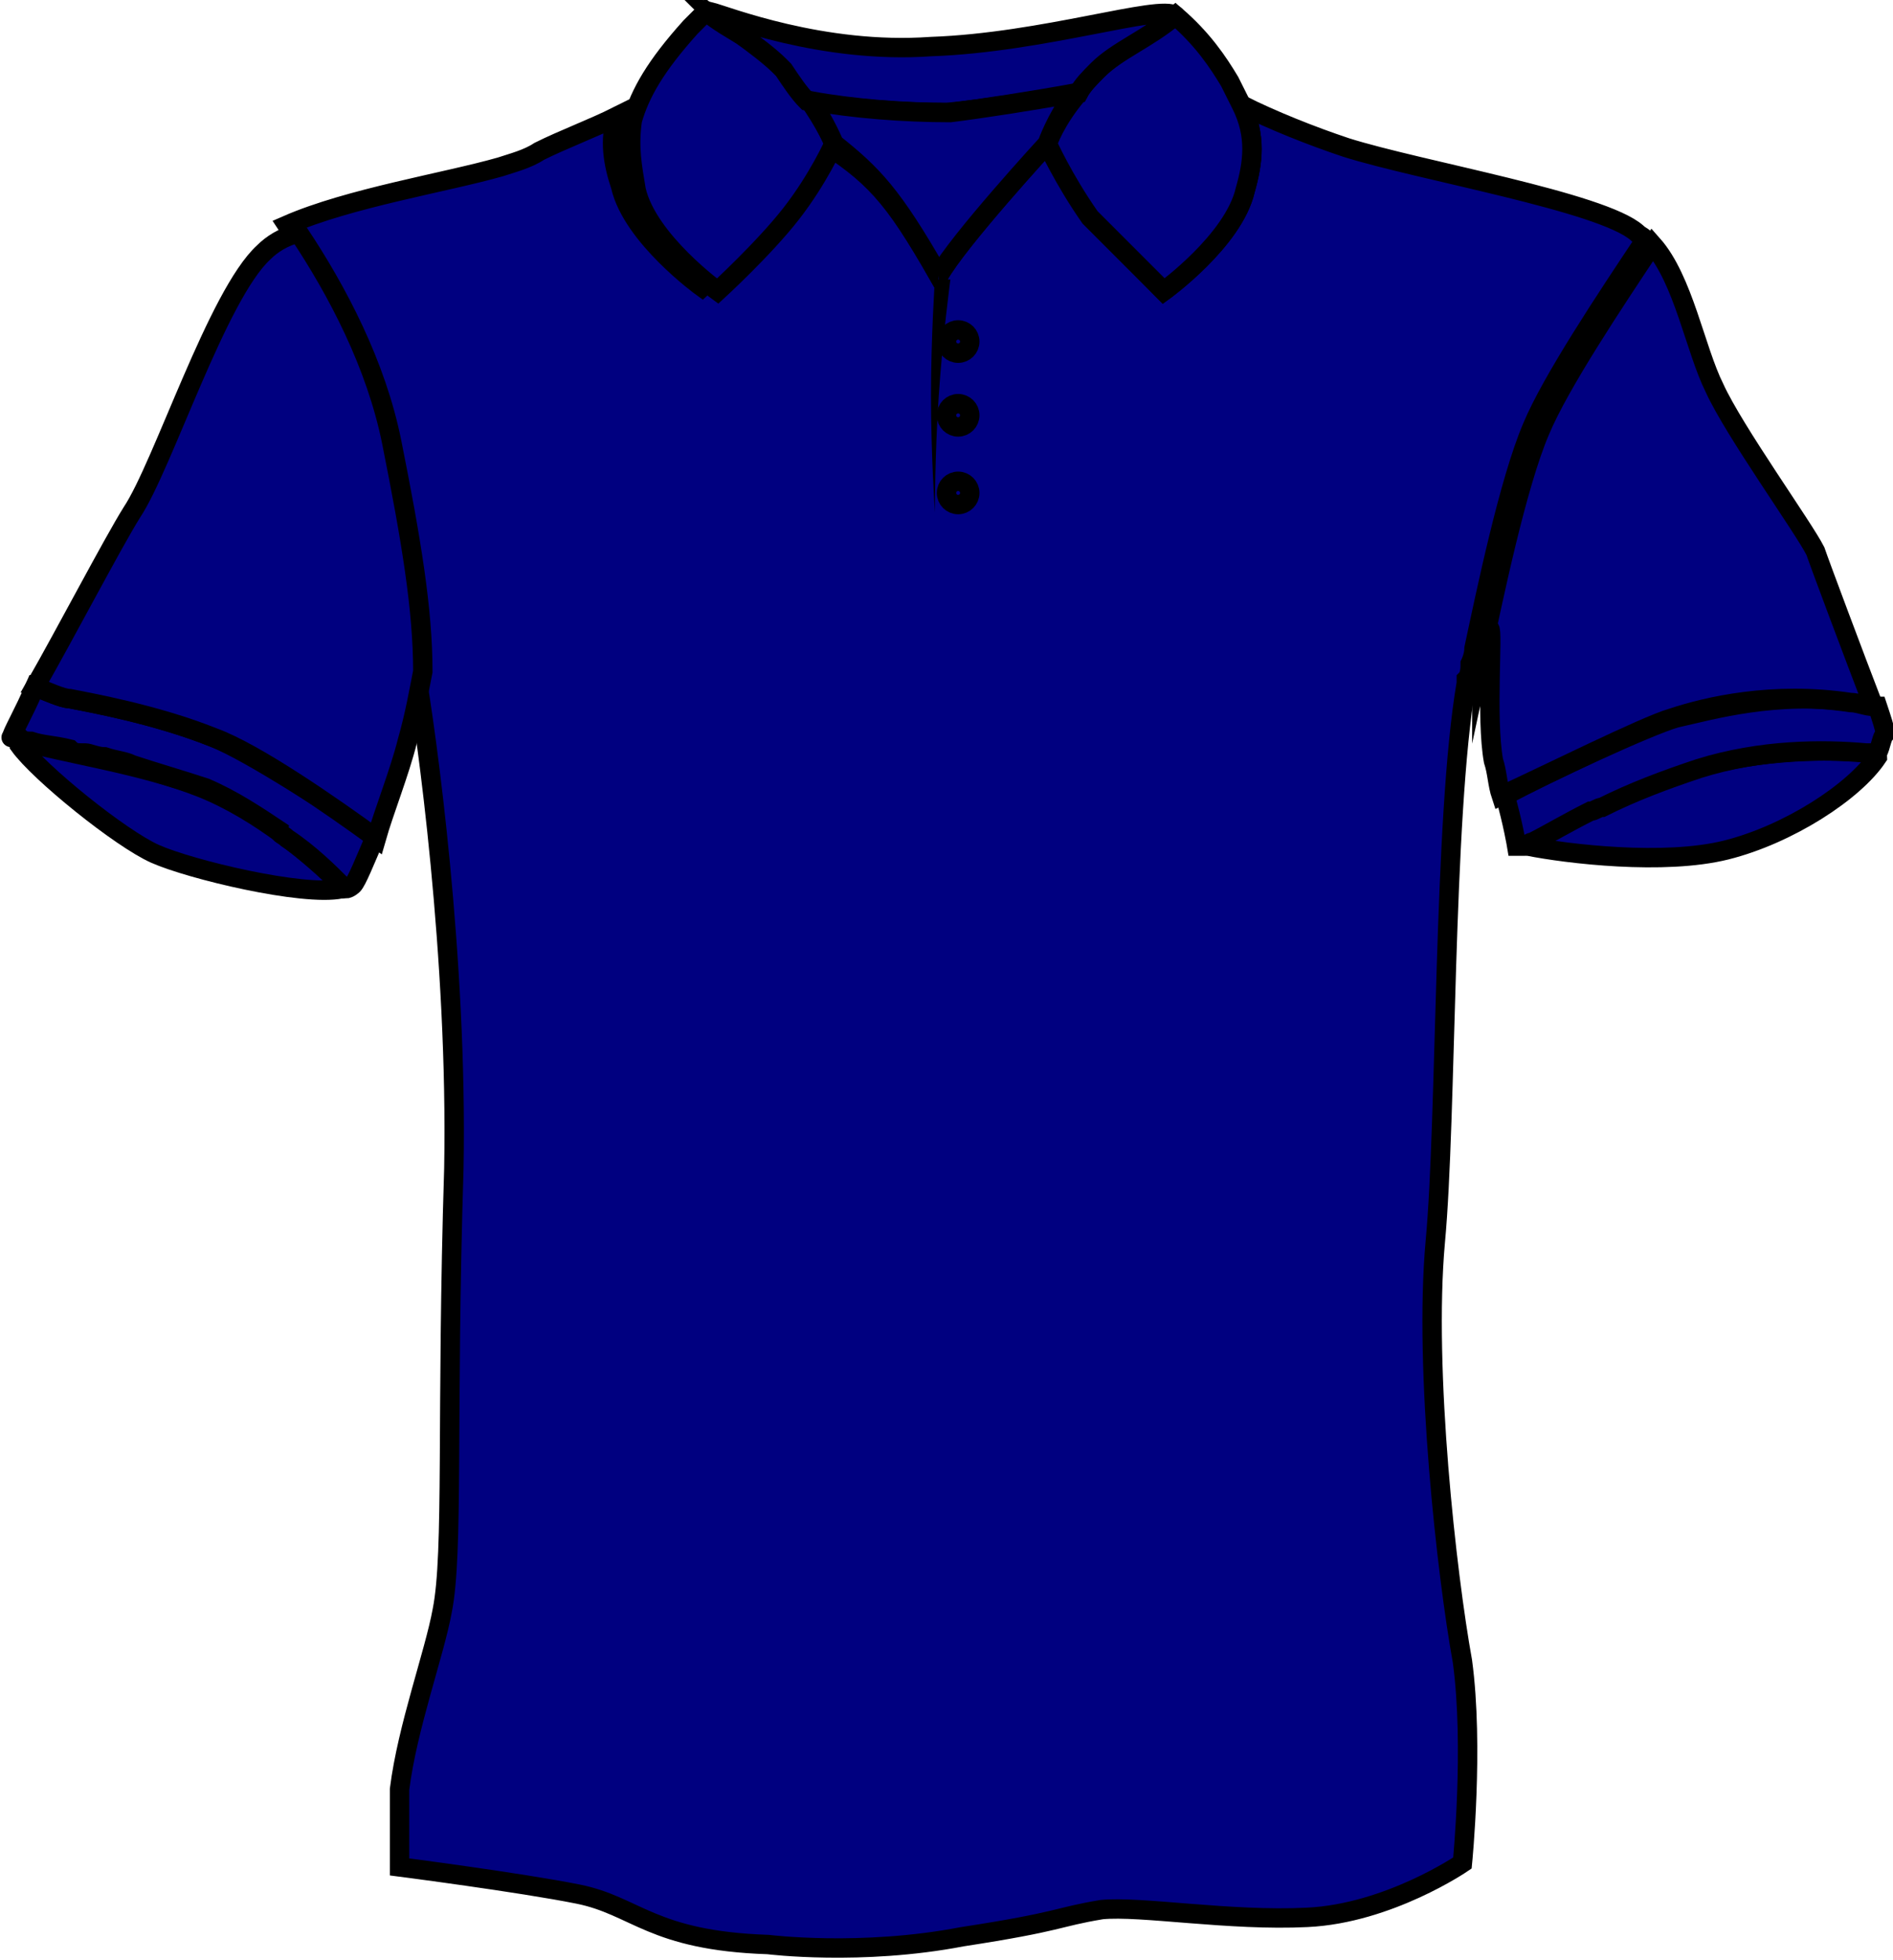
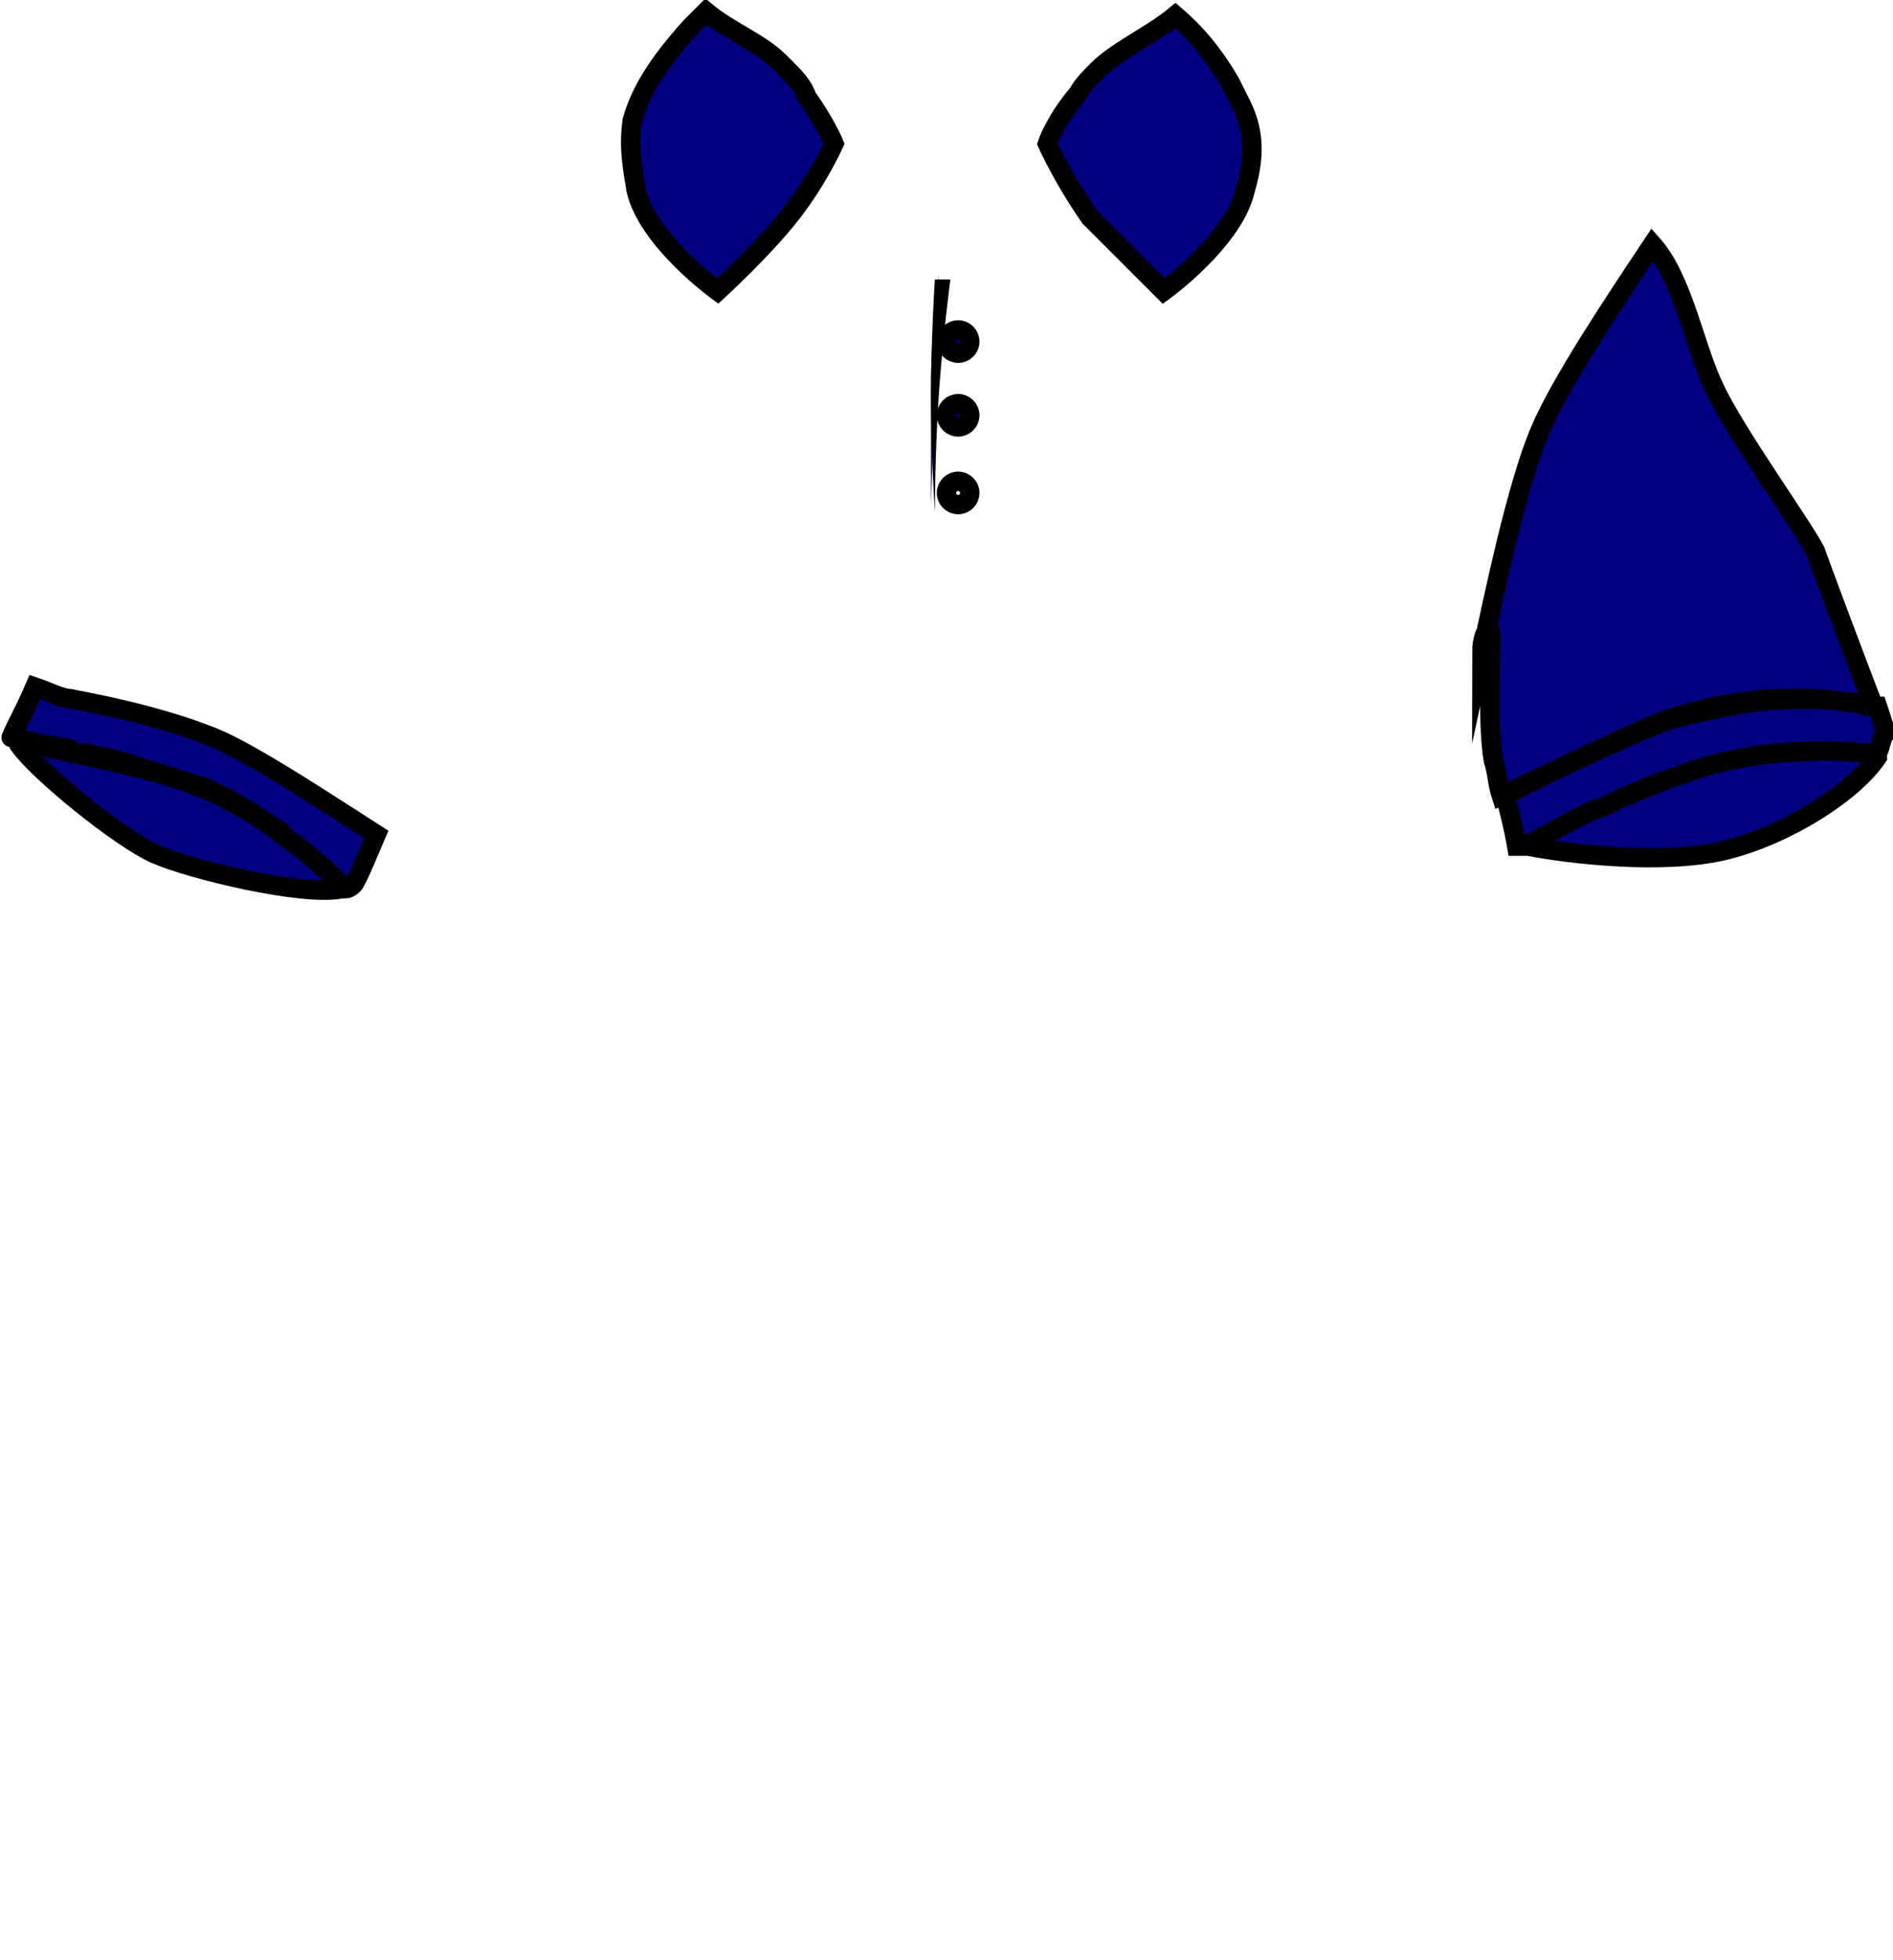
<svg xmlns="http://www.w3.org/2000/svg" version="1.1" x="0px" y="0px" viewBox="0 0 48.8 50.5" enable-background="new 0 0 48.8 50.5" xml:space="preserve">
  <g id="Ñëîé_1" display="none" opacity="0.55">
    <rect x="-538.2" y="-333.9" display="inline" fill-rule="evenodd" clip-rule="evenodd" fill="none" stroke="#000000" stroke-width="0.567" stroke-miterlimit="22.926" width="1030.5" height="959.4" />
-     <path display="inline" fill-rule="evenodd" clip-rule="evenodd" fill="#121212" d="M11.6,21.4l3.9-8.8c4.1,15.1,3.6,26.6,3.2,42.5   c-0.2,6.9,0.2,15-0.9,21.7c-1,5.7-4.6,13.6-2.7,18.6c5.1,1.6,7.5,0.3,19.2,4.3c6.8,2.3,14.6,1.6,22,1.1C67.8,100,61,98,77.4,99.2   c4.7,0.3,18-1.6,20.2-4.2c2.1-2.6,0.4-16.9-0.1-20.9C94.7,52,96.1,52,96.7,31.3c0.1-4.3,0.3-18.2,1-21.4l1.6,8.4   c6.8,1.6,18.4,0.2,24.5-3.5c1.7-1,4.8-3.1,5.2-4.6c0.6-2-3.6-10.8-4.6-13.3c-1.9-4.6-4.1-8.5-6.5-12.1c-8-11.9-1.5-14.2-18.7-18.4   c-4.9-1.2-10.1-2.2-14.9-3.7c-5.7-1.8-7.8-3.3-11-7.7c-7.5,0.7-9.4,2.7-21.6,2.5c-15.5-0.4-10.3-4.5-17.4,3   c-2.2,2.3-3.9,2.5-7.7,3.9c-2.8,1.1-5.8,2.2-8.8,2.9c-7.7,1.9-13.1,2.1-16.5,7.5c-2.8,4.4-4.6,10.3-7.4,15.4   c-2.8,5.1-5.3,10-8.5,14.8c-2.8,4.3-3.5,4.4,3.5,9.7c1.2,0.9,2.2,1.6,3.4,2.4C-1.7,21.1,2.3,22.9,11.6,21.4z" />
    <path display="inline" fill-rule="evenodd" clip-rule="evenodd" fill="#FFFFFF" d="M72.7-24.7c-1.8-1-5.7-5.9-6.8-7.6   c-5.9,3-6.9,6.7-10.3,7.6c-0.7-0.8-0.8-1.2-1.5-2c-2-2.2-3.9-4-6.9-5.1c-2.5,2.7-2.8,4.9-6.2,7c-5-1.5-7-8.7-8-10.7   c-5.4,1.3-10.4,4.2-16.6,5.3c-16.7,3-13.1,8.3-20.8,22.3l-8,13.9c1.3,0.5,14.9,2,21.7,8.4c1.1,1.1,0.6,0.9,2.2,1.8   c0.6-0.6,2.6-5,3.3-6.3C17.2,4.7,15,6.5,15,1.9c0.5,0.1,2.6-0.8,3,3.8c0.2,2.3-0.5,3.9-0.3,6.5c0.3,3.6,1.5,7.1,2.1,10.6   c1.9,10.5,1.1,37.9,0.5,49.3c-0.9,14.6-7.7,20.5-1.6,21.8l8.1,1.3c3.8,0.8,6,1.8,9.3,2.9c4.4,1.4,18.2,0.9,23,0.2   c3.6-0.5,7-1.7,10.7-1.8c7.7-0.2,7.9,2.4,22.4-1.3c4.8-1.2,4-3.1,4.1-8c0.1-7.3-1.2-14.6-2-21.9c-0.8-7.7-0.6-14.7-0.2-22.3   c0.5-11,0.6-22.7,1.4-33.6L97,2.4c0.8-2.7-0.2-1.4,1.7-1.8c1.9,2.6-2,2.3,2.3,11.9c1.5-1.5,7.1-3.8,10.3-4.8   C116.7,6,120,6.2,125.7,6c-4.9-11.7-4.2-11.1-10.7-21.7c-1.6-2.6-2.1-4.5-3.4-7.6c-2.6-6.3-6.1-6.5-13.7-8.4   c-6.6-1.7-12.1-2.7-18.3-4.9c-0.2,2.8-0.5,4.9-1.9,7.1C76.3-27.5,74.9-25.7,72.7-24.7z" />
    <path display="inline" fill-rule="evenodd" clip-rule="evenodd" fill="#FFFFFF" d="M9,19.6c-1.7-0.9-1.8-2.7-9.3-6.1   c-2.5-1.1-9.7-3.1-12.8-3.2l9,6.7C-1.2,18.8,4.6,21.2,9,19.6z" />
  </g>
  <g id="Layer_2">
    <g>
      <path fill="#000080" stroke="#000000" stroke-width="0.5" stroke-miterlimit="10" d="M48.3,19.4c0.1,0,0.1,0.1,0.1,0.1    c-0.6,0.9-2.3,2-3.9,2.4c-1.6,0.4-4.1,0.1-5.1-0.1c-0.1,0-0.1-0.1,0-0.1c1-0.6,2.7-1.4,4.3-1.9C45.4,19.3,47.2,19.3,48.3,19.4z" />
      <path fill="#000080" stroke="#000000" stroke-width="0.5" stroke-miterlimit="10" d="M5.2,20.3c1.5,0.6,2.9,1.8,3.6,2.5    c0,0,0,0.1,0,0.1c-1,0.2-3.9-0.5-4.8-0.9c-0.9-0.4-3-2.1-3.5-2.8c0,0,0-0.1,0.1-0.1C1.6,19.4,3.7,19.7,5.2,20.3z" />
-       <path fill="#000080" stroke="#000000" stroke-width="0.5" stroke-miterlimit="10" d="M42.4,6.2c-1,1.5-2.4,3.6-2.9,4.8    c-0.6,1.4-1.2,4.3-1.5,5.7c0,0,0,0,0,0c0,0.2-0.1,0.4-0.1,0.4c0,0.1,0,0.3-0.1,0.4c0,0,0,0.1,0,0.1v0c-0.6,3.5-0.5,11.2-0.8,14.4    c-0.3,3.3,0.3,8.6,0.7,10.8c0.3,2.2,0,5.2,0,5.2s-1.9,1.3-4,1.4c-2,0.1-4.3-0.3-5.3-0.2c-1.2,0.2-1,0.3-3.6,0.7    c-2.6,0.5-5,0.2-5,0.2c-3-0.1-3.4-1-4.9-1.3c-1.5-0.3-4.6-0.7-4.6-0.7s0-1.3,0-2c0.2-1.6,0.9-3.5,1.1-4.6c0.3-1.5,0.1-5,0.3-11.4    c0.1-5.4-0.7-11.2-1-12.9c0,0,0,0-0.1,0c0-1.5-0.3-3.4-0.8-6c-0.4-2-1.4-3.9-2.4-5.4c1.6-0.7,4.1-1.1,5.5-1.5    c0.3-0.1,0.7-0.2,1-0.4c0.6-0.3,1.4-0.6,2-0.9c-0.2,0.6-0.1,1.2,0.1,1.8c0.3,1.3,2.1,2.6,2.1,2.6s1.2-1.1,1.9-2    c0.7-0.9,1.1-1.8,1.1-1.8C22.5,4.5,23,5,24.2,7.1C24.7,6.2,27,3.7,27,3.7s0.4,0.9,1.1,1.8c0.2,0.2,0.4,0.5,0.7,0.7    C29.4,6.9,30,7.5,30,7.5s1.8-1.3,2.1-2.6c0.2-0.7,0.3-1.4-0.1-2.2c0.8,0.4,1.8,0.8,2.7,1.1c1.9,0.6,6.6,1.4,7.5,2.2    C42.3,6.1,42.4,6.1,42.4,6.2z" />
      <path fill="#000080" stroke="#000000" stroke-width="0.5" stroke-miterlimit="10" d="M48.4,19.4c0,0-0.1,0-0.1,0c0,0,0,0,0,0    c-0.1,0-0.2,0-0.2,0c-1.1-0.1-2.7-0.1-4.3,0.4c-0.9,0.3-1.7,0.6-2.5,1c-0.1,0-0.2,0.1-0.3,0.1c-0.6,0.3-1.1,0.6-1.5,0.8    c-0.1,0-0.1,0.1-0.2,0.1c-0.1,0-0.2,0-0.2,0s-0.1-0.6-0.3-1.3c1.1-0.6,3.7-1.8,4.4-2c0.9-0.2,2.6-0.7,4.6-0.4    c0.2,0,0.4,0.1,0.6,0.1c0.1,0.3,0.2,0.6,0.2,0.7C48.5,19,48.5,19.2,48.4,19.4z" />
      <path fill="#000080" stroke="#000000" stroke-width="0.5" stroke-miterlimit="10" d="M9.7,21.5c-0.3,0.7-0.5,1.2-0.6,1.3    c0,0-0.1,0.1-0.2,0.1c0,0,0,0-0.1-0.1c-0.3-0.3-0.8-0.8-1.4-1.2c-0.1-0.1-0.2-0.1-0.2-0.2c-0.6-0.4-1.2-0.8-1.9-1.1    c-0.6-0.2-1.3-0.4-1.9-0.6c-0.2-0.1-0.4-0.1-0.7-0.2c-0.2,0-0.4-0.1-0.5-0.1c0,0-0.1,0-0.1,0c-0.1,0-0.2,0-0.3-0.1    c-0.4-0.1-0.7-0.1-1-0.2c-0.1,0-0.2,0-0.3-0.1C0.3,19,0.2,19,0.3,19c0-0.1,0.3-0.6,0.6-1.3c0.3,0.1,0.7,0.3,0.9,0.3    c0.5,0.1,2.2,0.4,3.7,1C6.5,19.4,8.6,20.8,9.7,21.5z" />
      <path fill="#000080" stroke="#000000" stroke-width="0.5" stroke-miterlimit="10" d="M48.3,18.2c-0.2,0-0.4-0.1-0.6-0.1    c-2-0.3-3.7,0.1-4.6,0.4c-0.7,0.2-3.3,1.5-4.4,2c-0.1-0.3-0.1-0.6-0.2-0.9c-0.2-1.1,0-3.4-0.1-3.4c-0.1,0-0.2,0.3-0.2,0.6    c0.3-1.4,0.9-4.3,1.5-5.7c0.5-1.2,1.9-3.3,2.9-4.8c0.8,0.9,1.1,2.7,1.6,3.7c0.5,1.1,2.3,3.6,2.6,4.2    C46.9,14.5,47.8,16.9,48.3,18.2z" />
-       <path fill="#000080" stroke="#000000" stroke-width="0.5" stroke-miterlimit="10" d="M10.9,17.3C10.9,17.3,10.9,17.3,10.9,17.3    c-0.1,0.5-0.2,1.1-0.4,1.8c-0.2,0.8-0.6,1.8-0.8,2.5c-1.1-0.8-3.1-2.2-4.2-2.6c-1.5-0.6-3.2-0.9-3.7-1c-0.2,0-0.6-0.2-0.9-0.3    c0.8-1.4,2-3.7,2.5-4.5c0.8-1.2,2.2-5.6,3.4-6.7c0.2-0.2,0.5-0.4,0.9-0.5c1,1.5,2,3.4,2.4,5.4C10.6,13.9,10.9,15.7,10.9,17.3z" />
      <path fill="#000080" stroke="#000000" stroke-width="0.5" stroke-miterlimit="10" d="M32.1,4.9C31.8,6.2,30,7.5,30,7.5    s-0.6-0.6-1.2-1.2c-0.2-0.2-0.5-0.5-0.7-0.7C27.4,4.6,27,3.7,27,3.7s0.2-0.6,0.8-1.3c0.1-0.2,0.3-0.4,0.5-0.6    c0.5-0.5,1.4-0.9,2-1.4c0,0,0,0,0,0C31,1,31.4,1.6,31.7,2.1c0.1,0.2,0.2,0.4,0.3,0.6C32.4,3.5,32.3,4.2,32.1,4.9z" />
      <path fill="#000080" stroke="#000000" stroke-width="0.5" stroke-miterlimit="10" d="M21.5,3.7c0,0-0.4,0.9-1.1,1.8    c-0.7,0.9-1.9,2-1.9,2s-1.8-1.3-2.1-2.6c-0.1-0.6-0.2-1.1-0.1-1.8h0c0.2-0.7,0.6-1.4,1.5-2.4c0.1-0.1,0.3-0.3,0.4-0.4    c0.6,0.5,1.4,0.8,1.9,1.3c0,0,0.1,0.1,0.1,0.1c0.3,0.3,0.5,0.5,0.6,0.8C21.3,3.2,21.5,3.7,21.5,3.7z" />
-       <path fill="#000080" stroke="#000000" stroke-width="0.5" stroke-miterlimit="10" d="M30.3,0.4C30.3,0.4,30.3,0.4,30.3,0.4    c-0.7,0.6-1.5,0.9-2,1.4c-0.2,0.2-0.4,0.4-0.5,0.6c-1.1,0.2-2.4,0.4-3.4,0.5c-1.2,0-2.5-0.1-3.6-0.3c-0.2-0.2-0.4-0.5-0.6-0.8    c0,0-0.1-0.1-0.1-0.1c-0.5-0.5-1.6-1.2-1.8-1.4c0,0,0,0,0,0c0.4,0.1,2.9,1.1,5.7,0.9C26.9,1.1,29.9,0.1,30.3,0.4    C30.3,0.3,30.3,0.3,30.3,0.4z" />
-       <path fill="#000080" stroke="#000000" stroke-width="0.5" stroke-miterlimit="10" d="M27.7,2.4C27.2,3.1,27,3.7,27,3.7    s-2.3,2.5-2.8,3.4C23,5,22.5,4.5,21.5,3.7c0,0-0.2-0.5-0.6-1.1c1.1,0.2,2.4,0.3,3.6,0.3C25.3,2.8,26.6,2.6,27.7,2.4z" />
      <g>
        <path fill="#000080" d="M24.2,7.1c0,0-0.2,1.4-0.2,2.9c0,1.6,0,3,0,3" />
        <path d="M24.5,7.2c0,0-0.2,1.5-0.3,3c-0.1,1.5-0.1,3-0.1,3s-0.1-1.5-0.1-3c0-1.5,0.1-3,0.1-3L24.5,7.2z" />
      </g>
      <circle fill="#000080" stroke="#000000" stroke-width="0.5" stroke-miterlimit="10" cx="24.7" cy="8.8" r="0.3" />
      <circle fill="#000080" stroke="#000000" stroke-width="0.5" stroke-miterlimit="10" cx="24.7" cy="10.7" r="0.3" />
      <circle fill="none" stroke="#000000" stroke-width="0.5" stroke-miterlimit="10" cx="24.7" cy="12.7" r="0.3" />
    </g>
  </g>
</svg>